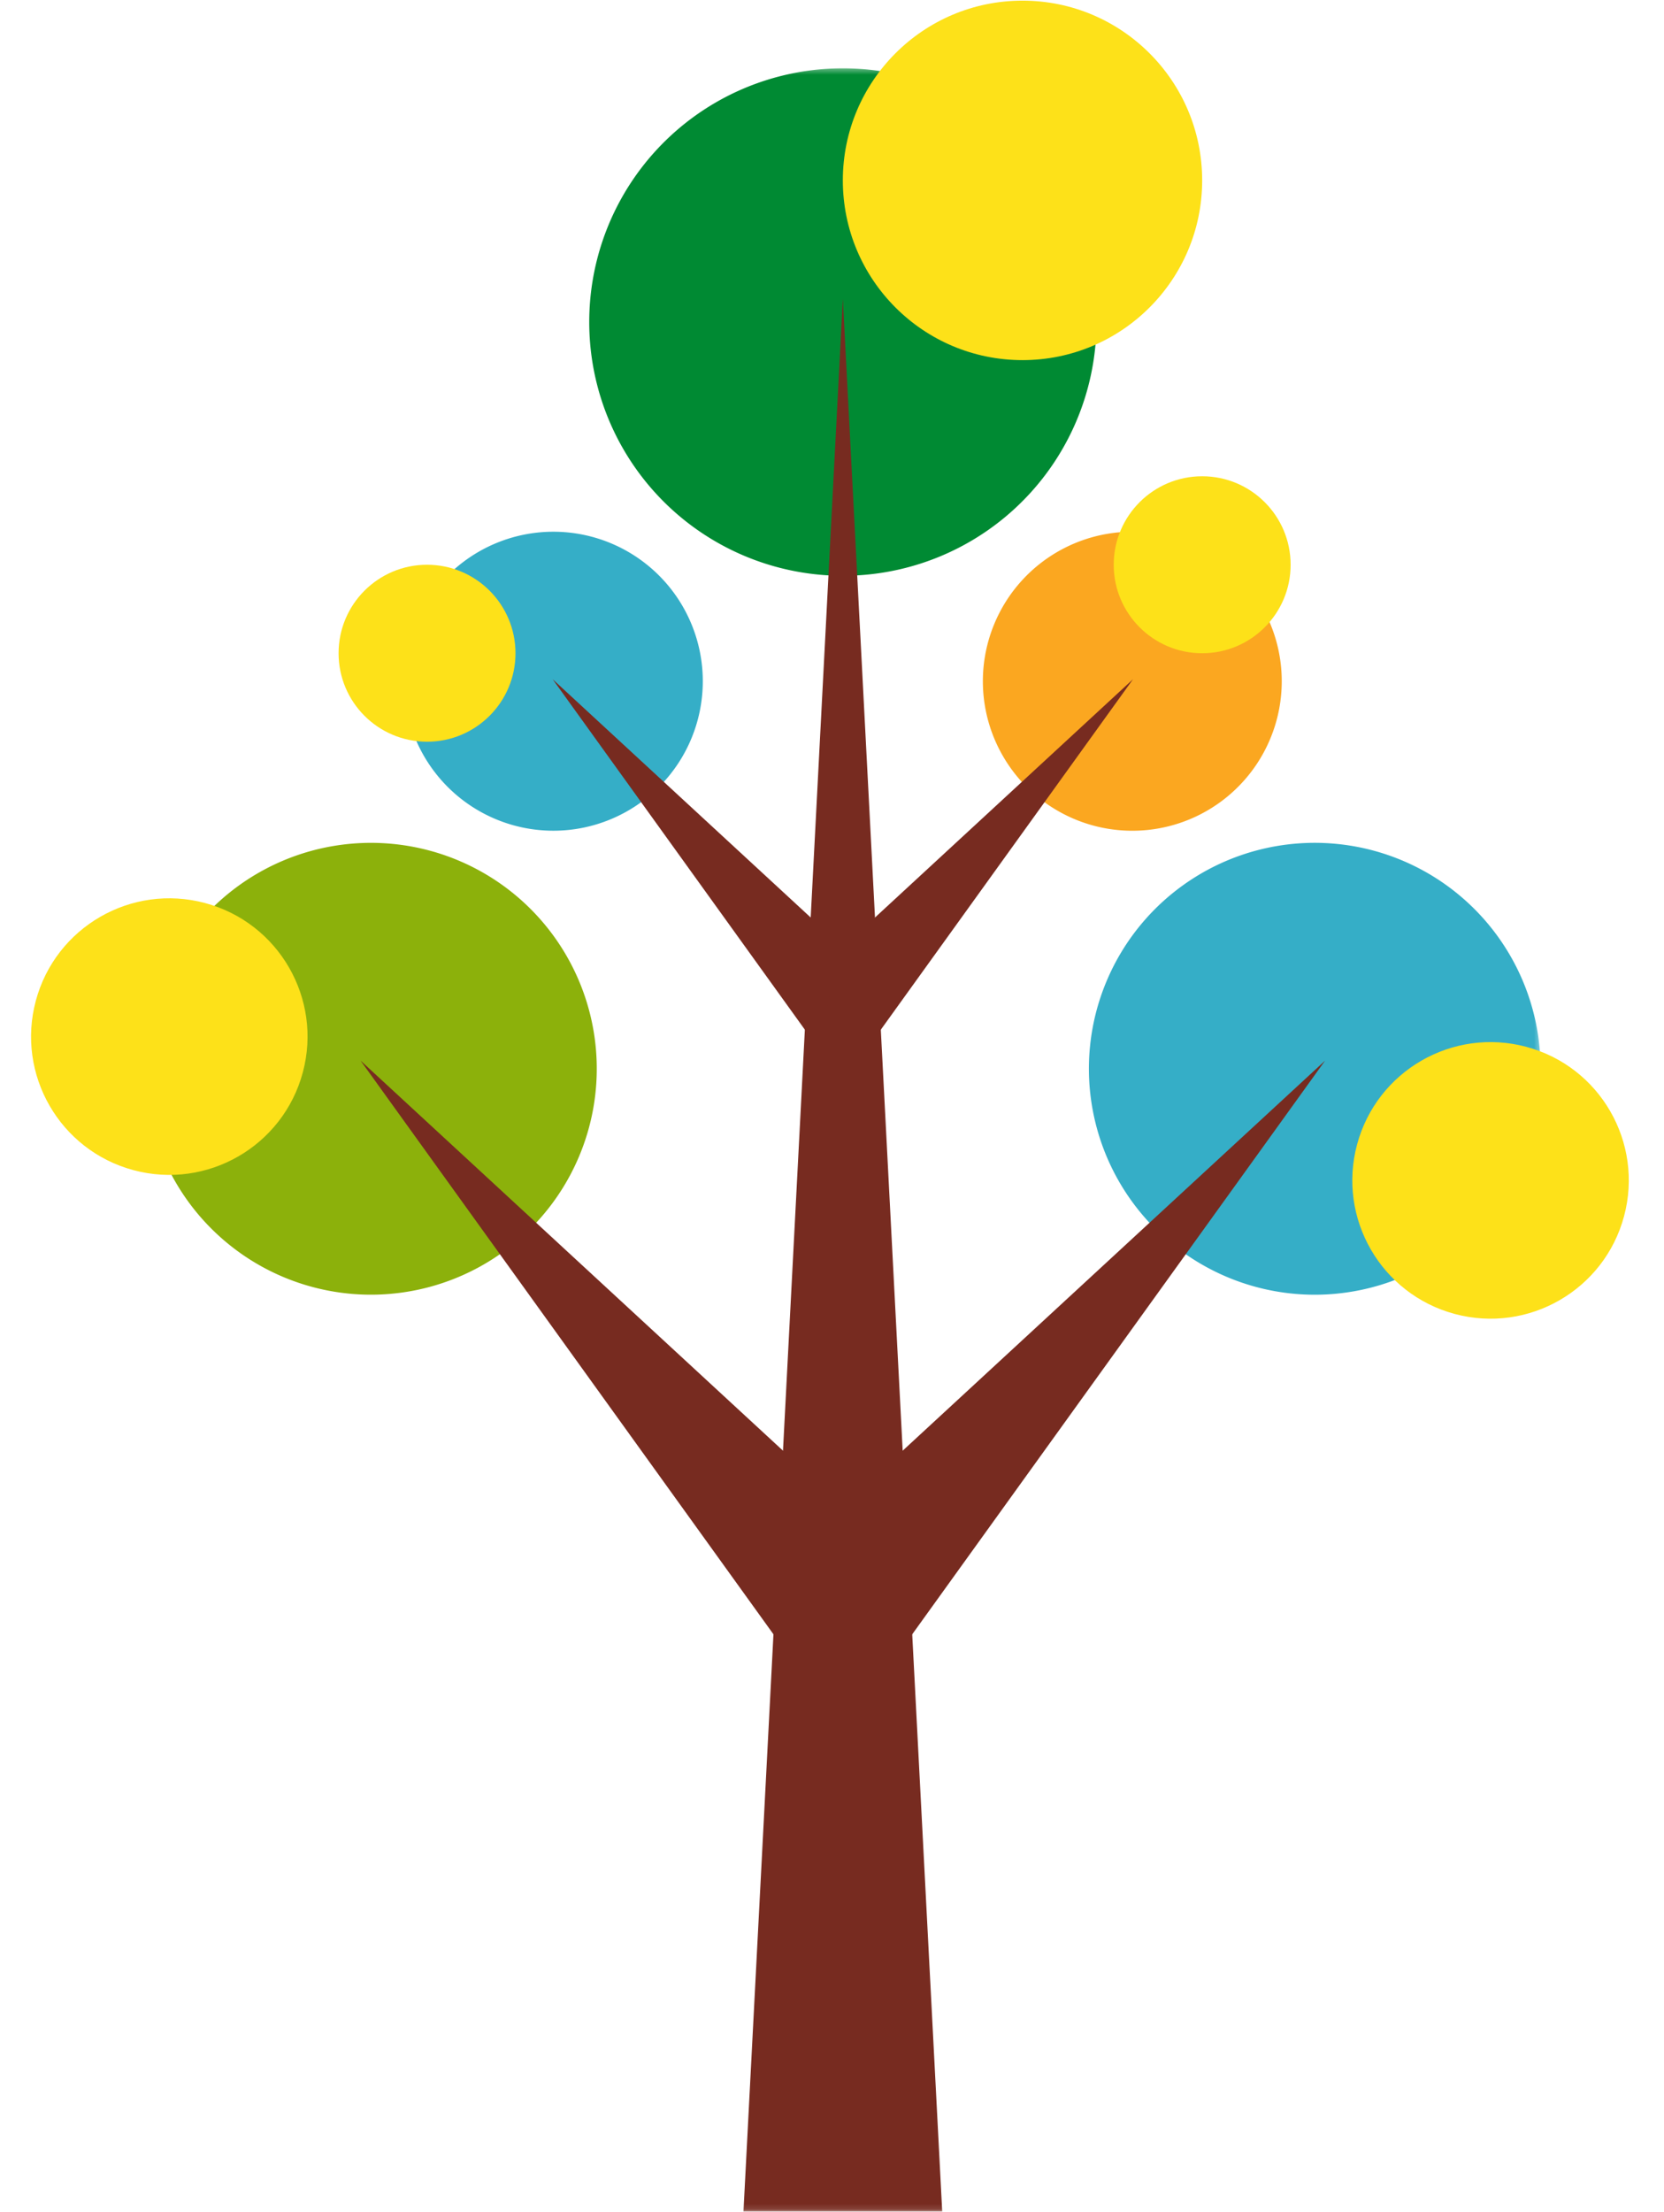
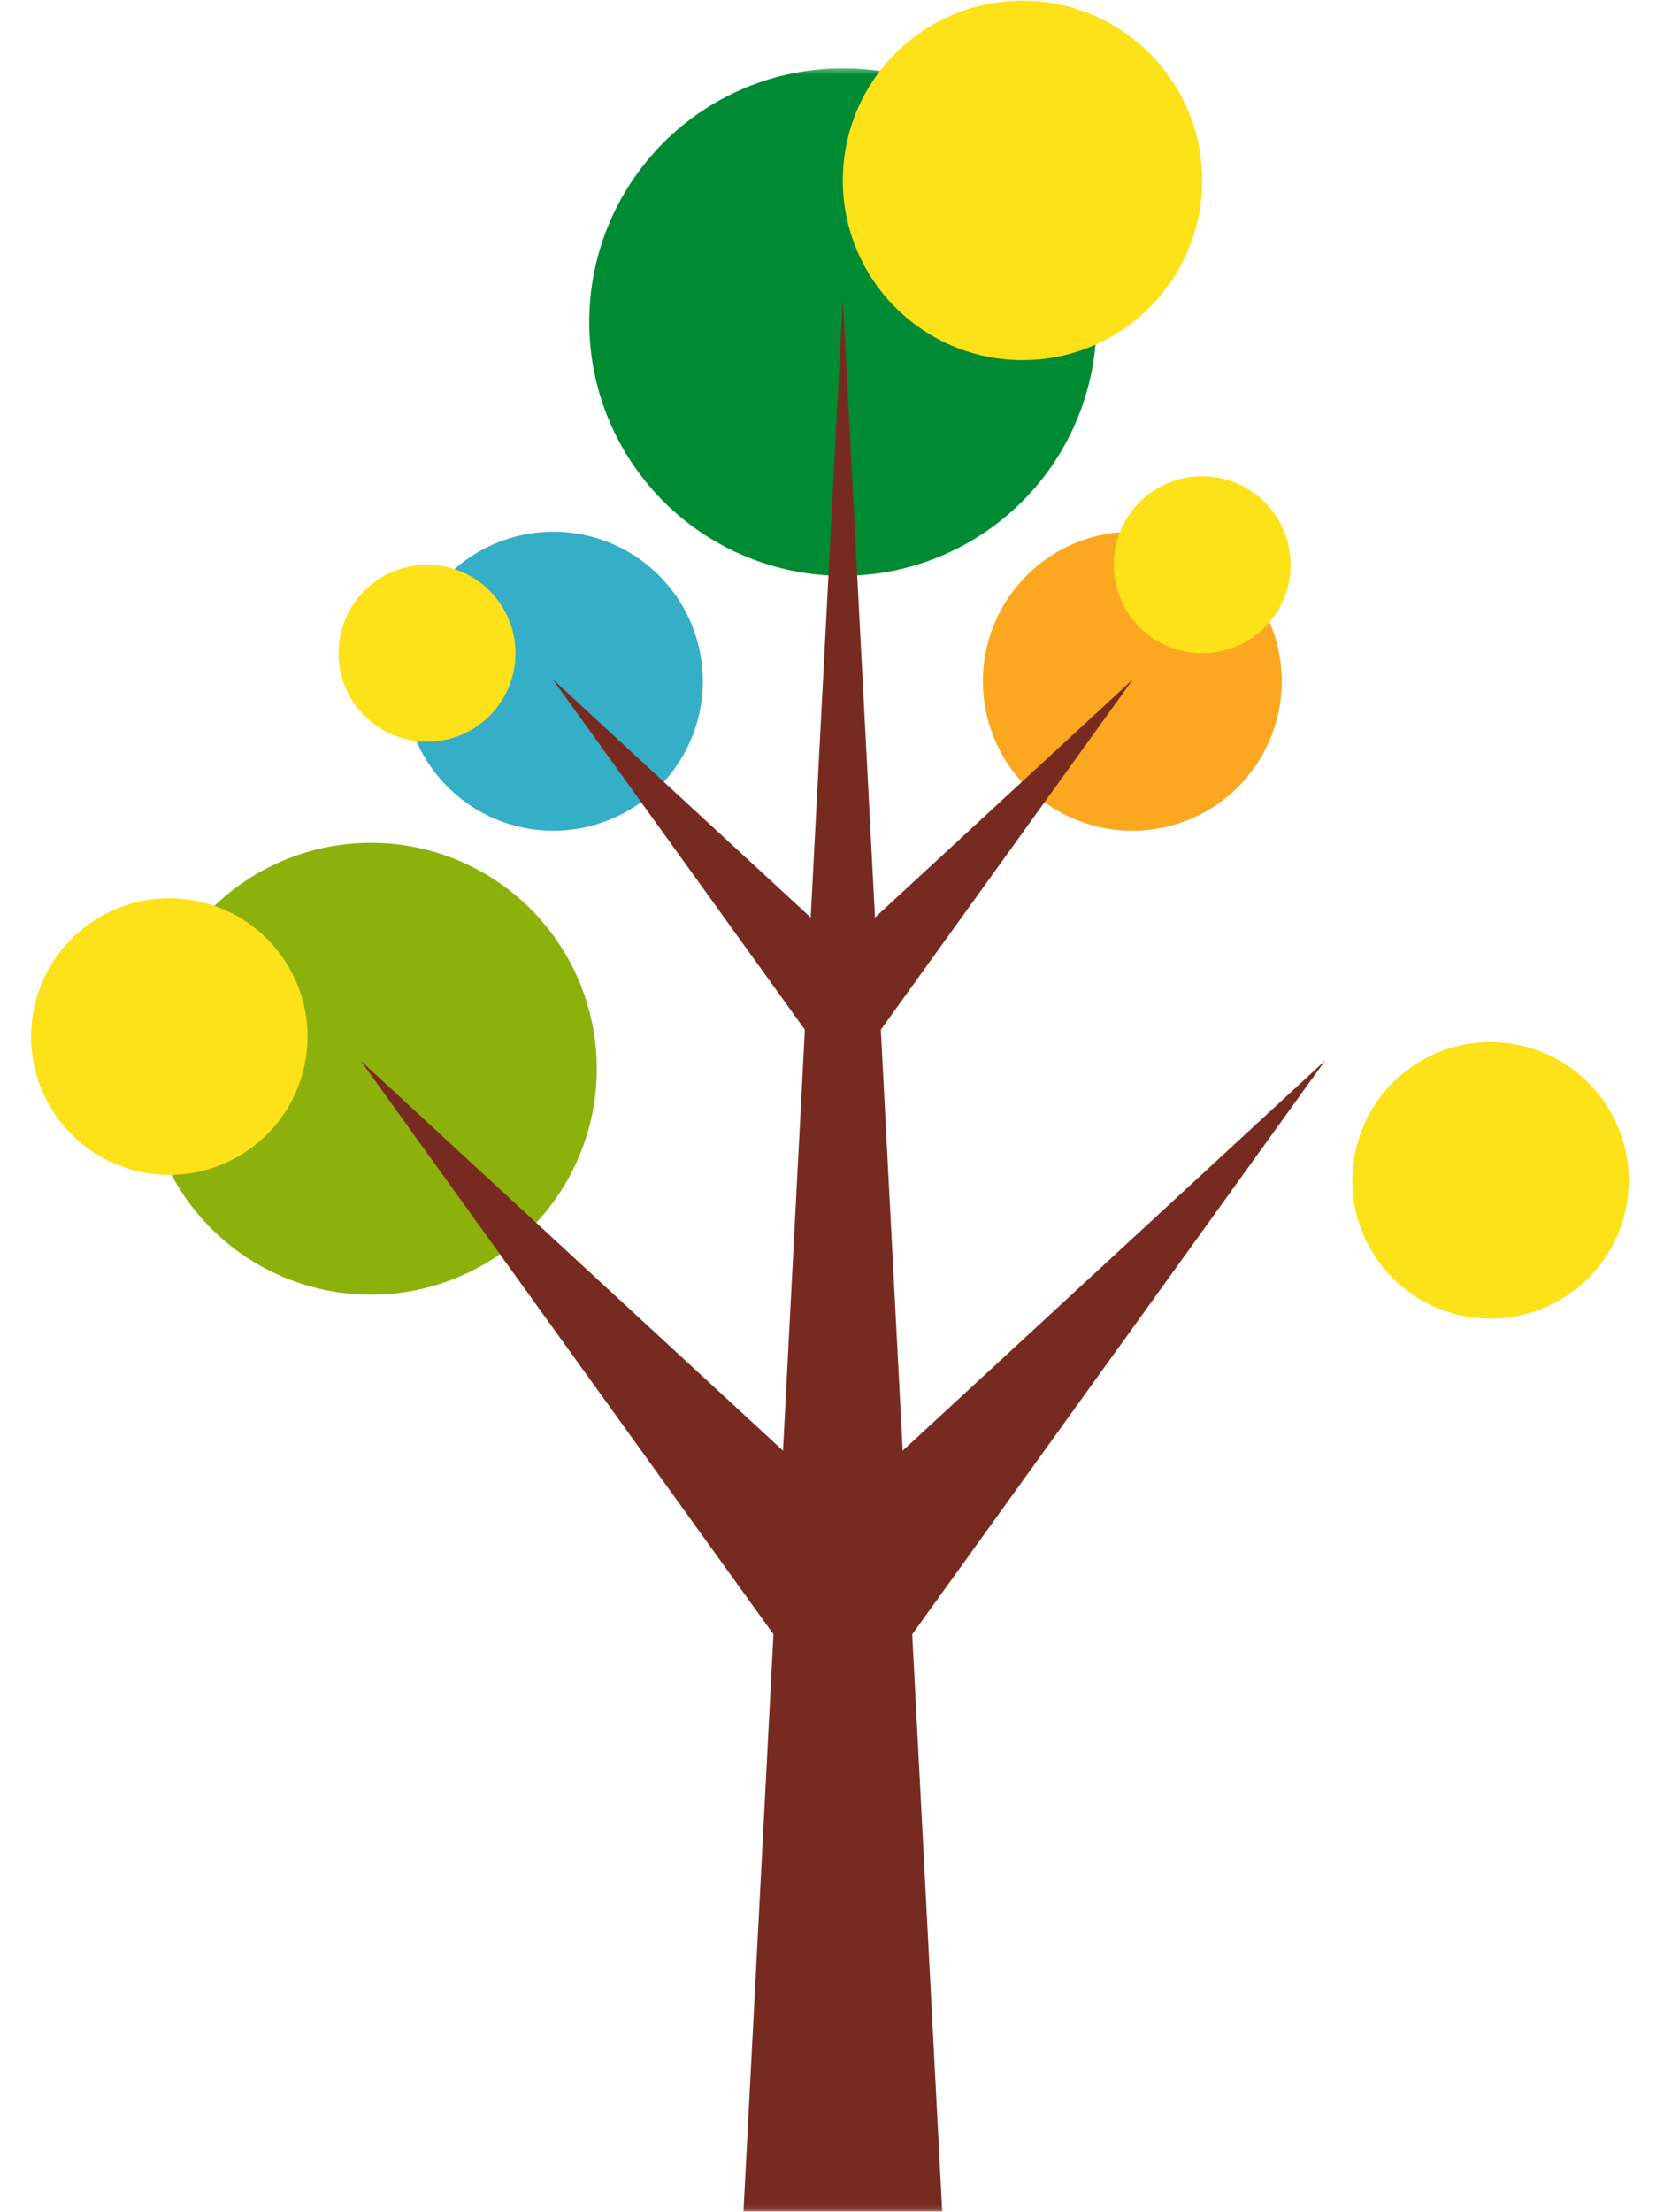
<svg xmlns="http://www.w3.org/2000/svg" width="301" height="400" fill="none">
  <mask id="a" style="mask-type:luminance" maskUnits="userSpaceOnUse" x="26" y="12" width="253" height="388">
    <path d="M278.674 12.351H26.246v387.532h252.428V12.351z" fill="#fff" />
  </mask>
  <g mask="url(#a)">
    <path d="M198.343 58.232a45.878 45.878 0 01-28.323 42.389 45.88 45.88 0 11.001-84.778 45.882 45.882 0 0124.831 24.83 45.878 45.878 0 013.491 17.56z" fill="#008A33" />
    <path d="M134.485 399.883L152.461 54.01l17.975 345.873h-35.951z" fill="#772B20" />
-     <path d="M278.673 193.248a40.849 40.849 0 01-80.915 7.972 40.842 40.842 0 0117.37-41.935 40.844 40.844 0 0151.579 5.08 40.85 40.85 0 0111.966 28.883z" fill="#35AEC7" />
    <path d="M158.239 304.916l81.464-113.144-88.252 81.459 6.788 31.685z" fill="#772B20" />
    <path d="M231.855 123.179a27.032 27.032 0 11-52.005-10.345 27.031 27.031 0 0152.005 10.345z" fill="#FBA720" />
    <path d="M156.85 189.63l48.1-66.813-52.11 48.105 4.01 18.708z" fill="#772B20" />
-     <path d="M26.246 193.248a40.85 40.85 0 0069.735 28.891 40.844 40.844 0 0011.181-20.916 40.845 40.845 0 00-17.368-41.937 40.854 40.854 0 00-63.548 33.962z" fill="#8CB10B" />
+     <path d="M26.246 193.248a40.85 40.85 0 0069.735 28.891 40.844 40.844 0 0011.181-20.916 40.845 40.845 0 00-17.368-41.937 40.854 40.854 0 00-63.548 33.962" fill="#8CB10B" />
    <path d="M146.682 304.916L65.218 191.772l88.249 81.459-6.785 31.685z" fill="#772B20" />
    <path d="M73.066 123.179a27.031 27.031 0 1027.033-27.033 27.04 27.04 0 00-27.033 27.033z" fill="#35AEC7" />
    <path d="M148.072 189.63l-48.101-66.813 52.114 48.105-4.013 18.708z" fill="#772B20" />
  </g>
  <path d="M184.96 65.117c17.949 0 32.5-14.55 32.5-32.5s-14.551-32.5-32.5-32.5c-17.95 0-32.5 14.55-32.5 32.5s14.55 32.5 32.5 32.5zM24.15 211.587c13.338 3.576 27.049-4.337 30.625-17.675 3.576-13.338-4.337-27.049-17.675-30.625-13.338-3.576-27.049 4.337-30.625 17.675-3.576 13.338 4.337 27.049 17.675 30.625zm239 26c13.338 3.576 27.049-4.337 30.625-17.675 3.576-13.338-4.337-27.049-17.675-30.625-13.338-3.576-27.049 4.337-30.625 17.675-3.576 13.338 4.337 27.049 17.675 30.625zM77.246 134.117c8.836 0 16-7.164 16-16 0-8.837-7.164-16-16-16-8.837 0-16 7.163-16 16 0 8.836 7.163 16 16 16zm140.214-16c8.836 0 16-7.164 16-16 0-8.837-7.164-16-16-16-8.837 0-16 7.163-16 16 0 8.836 7.163 16 16 16z" fill="#FDE119" />
</svg>